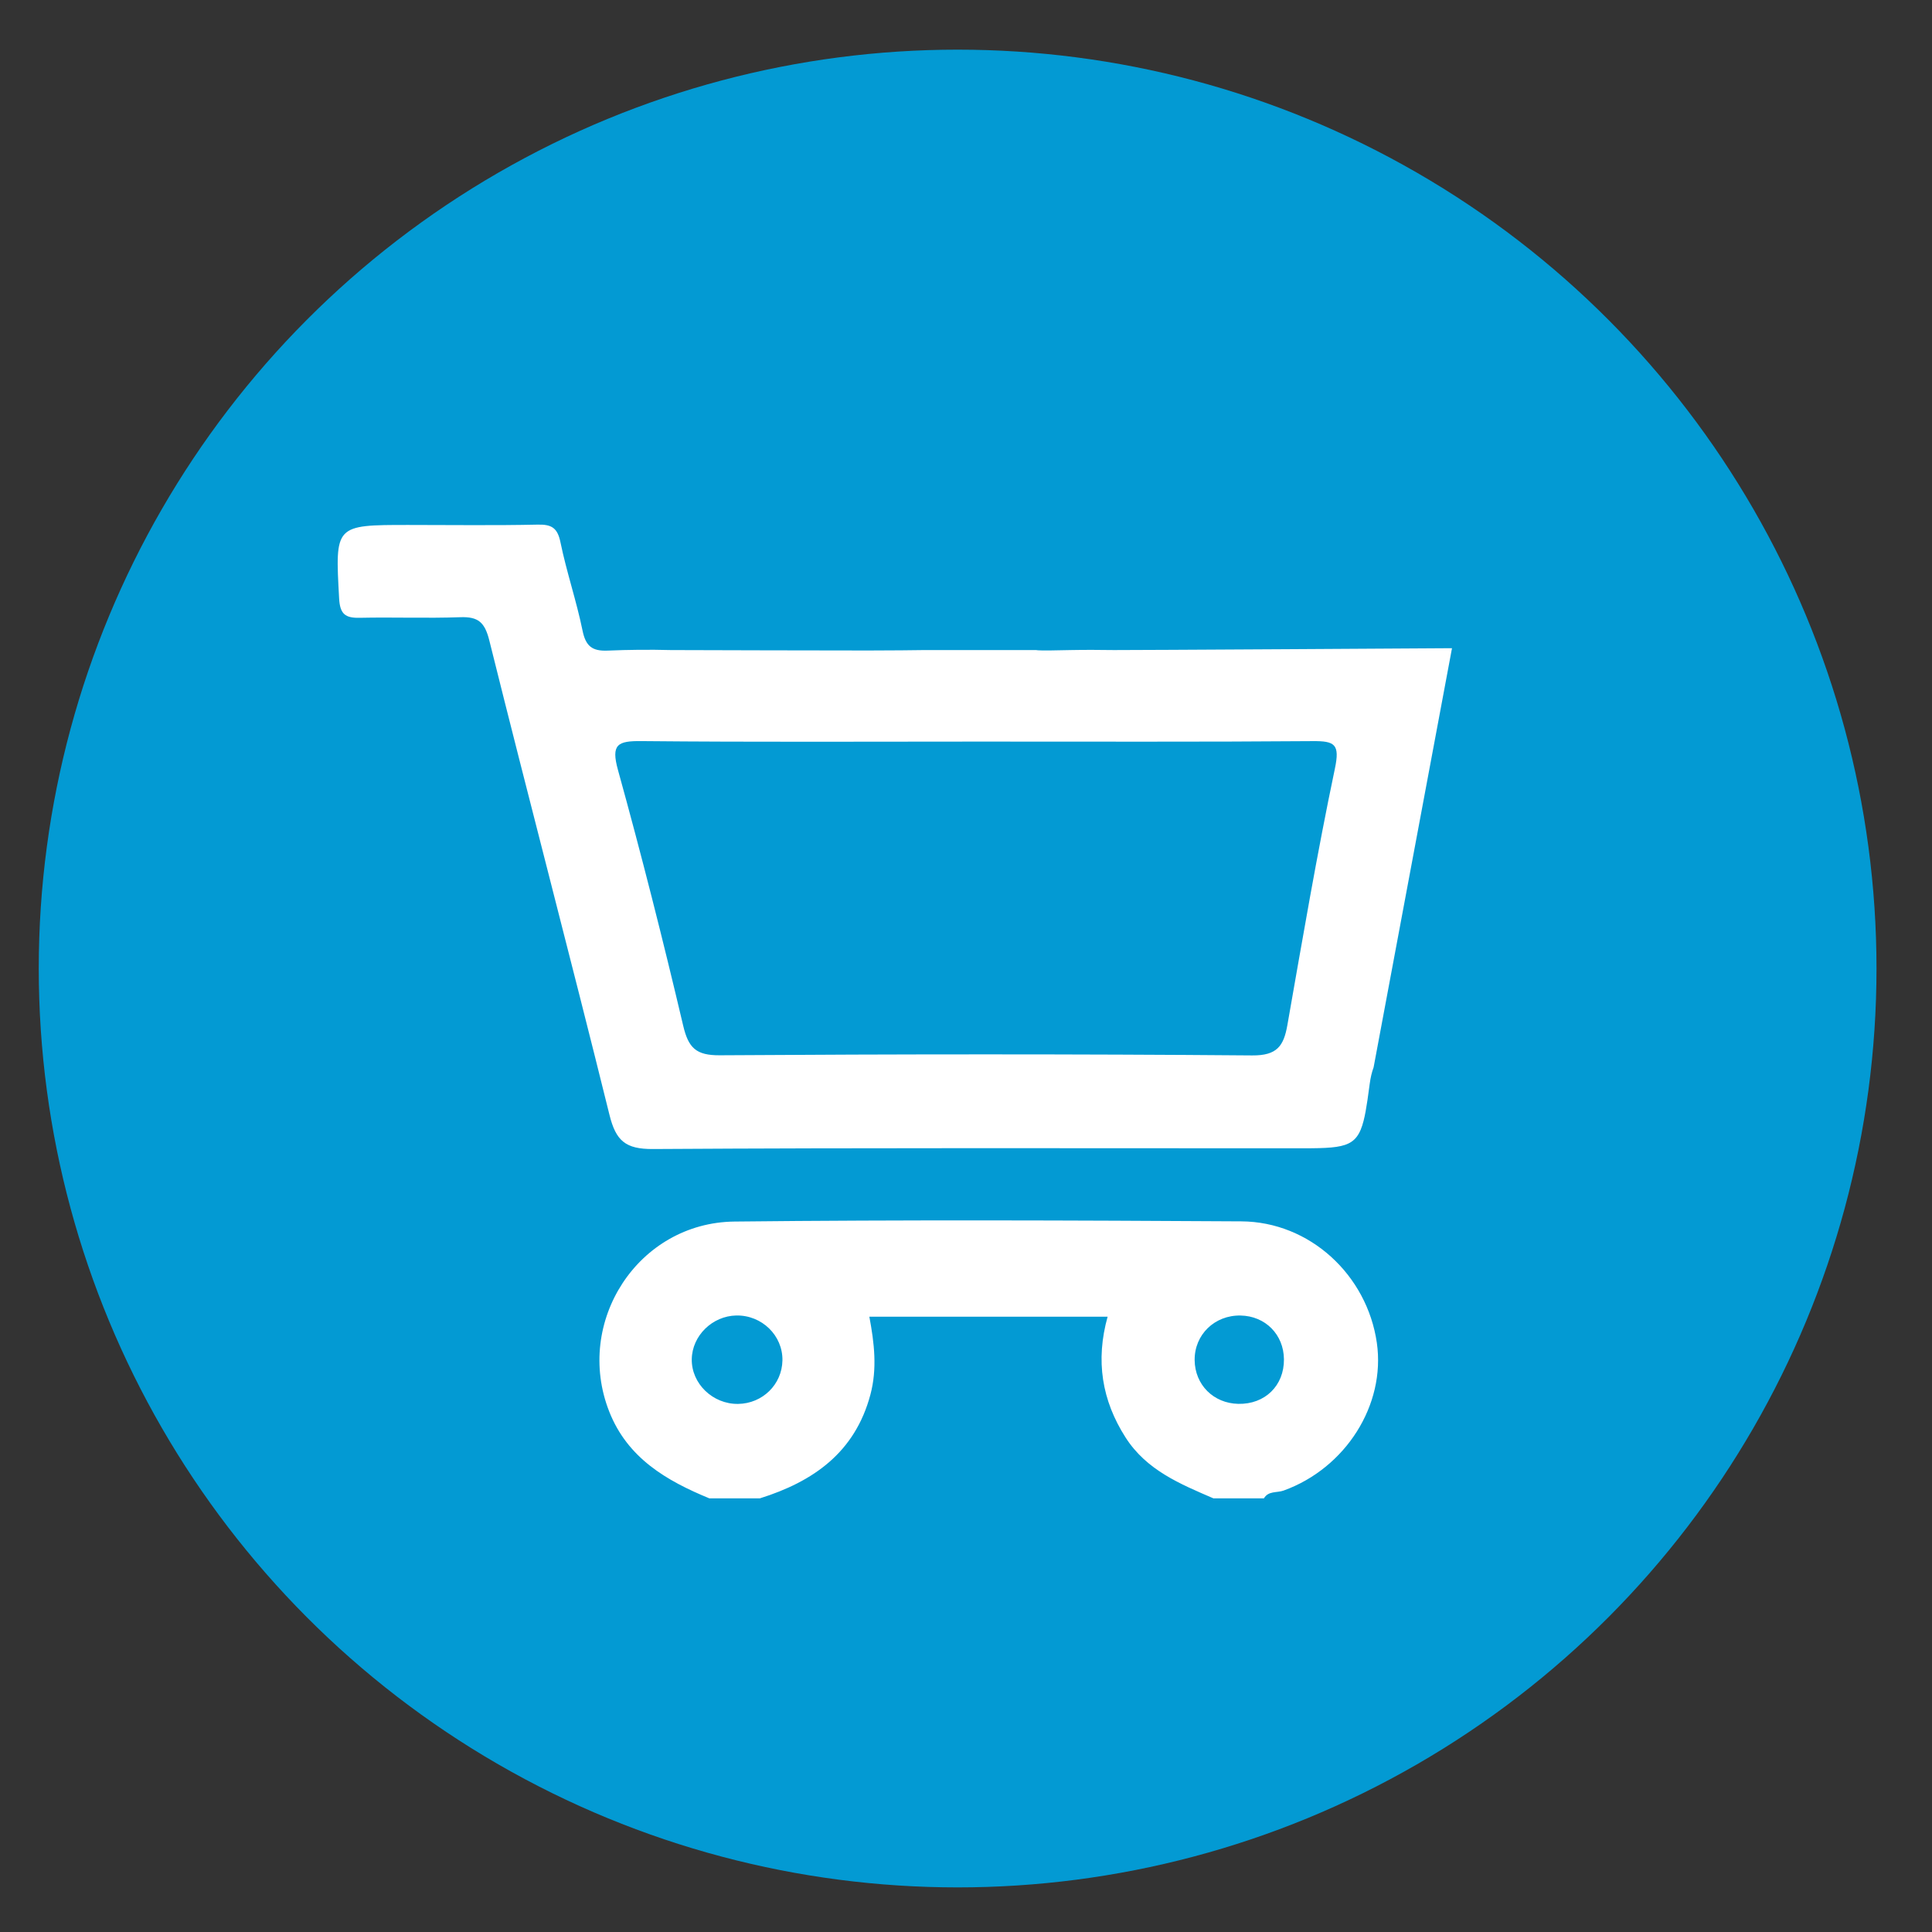
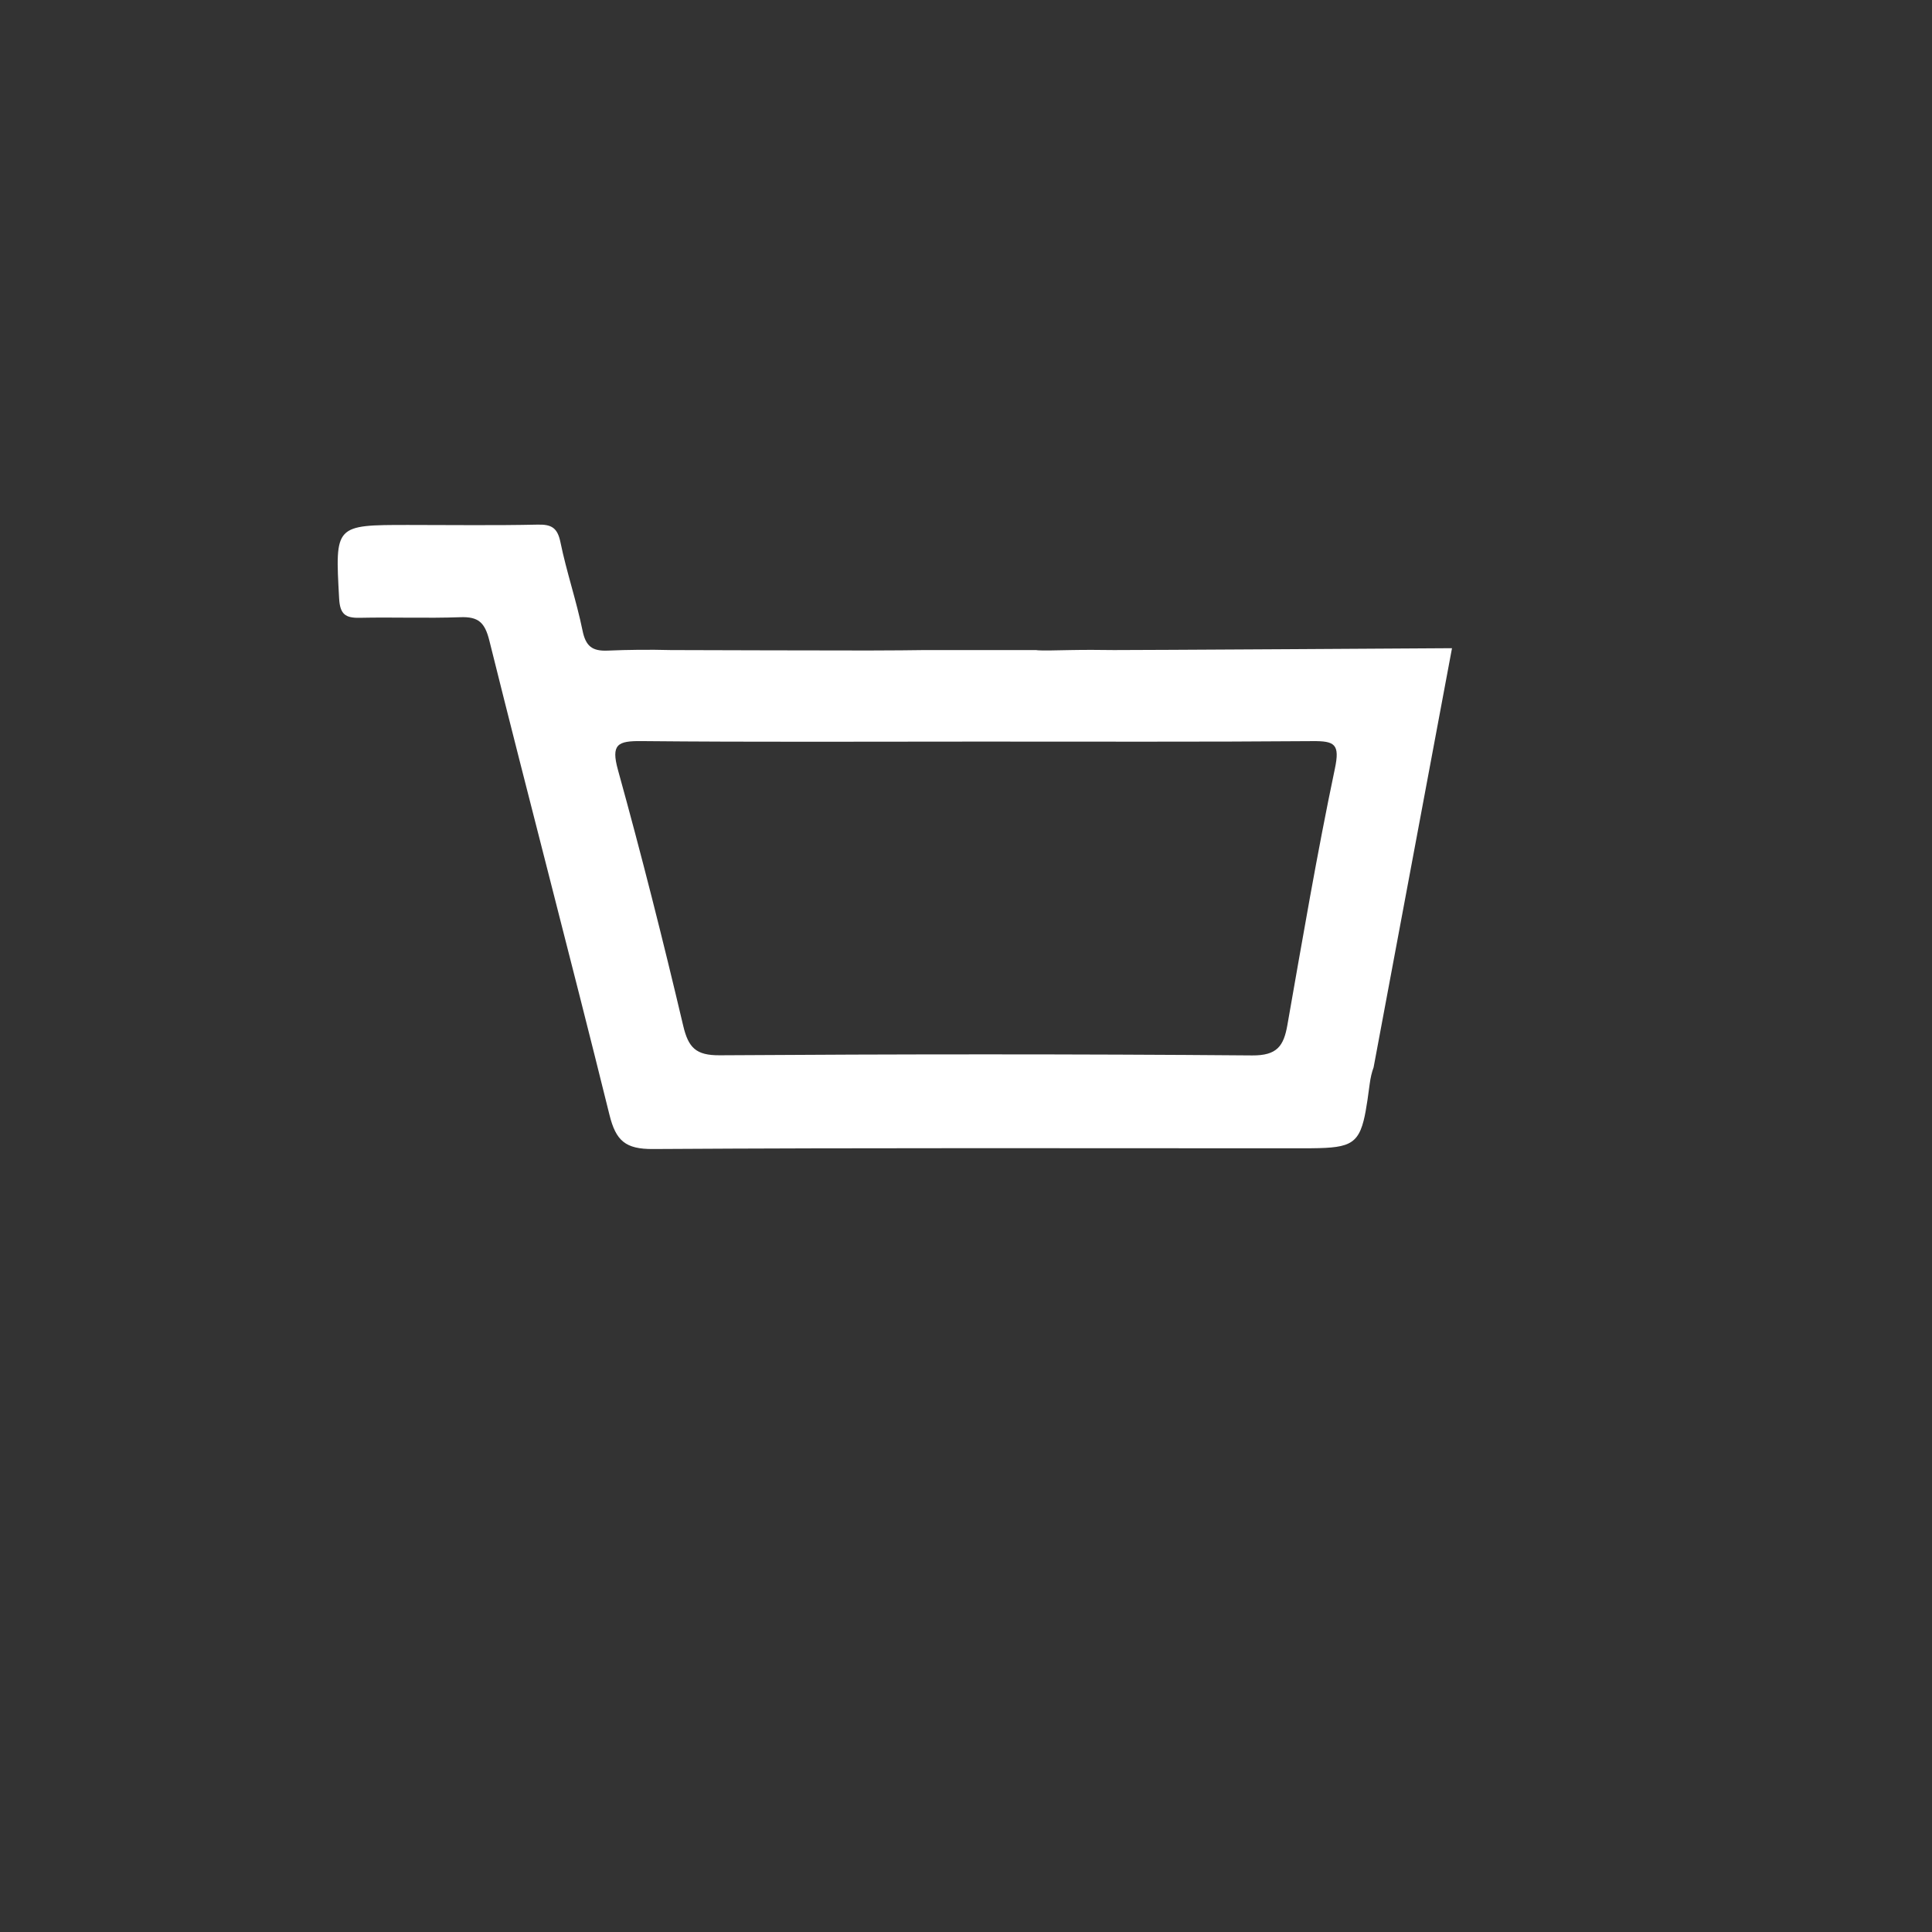
<svg xmlns="http://www.w3.org/2000/svg" version="1.1" id="Layer_1" x="0px" y="0px" width="150px" height="150px" viewBox="0 0 150 150" xml:space="preserve">
  <rect x="0" y="0" width="150" height="150" fill="#333333" stroke="none" />
-   <circle fill="#039AD3" cx="74.35" cy="75.196" r="71.341" />
-   <path fill="#FFFFFF" d="M106.899,104.266c-0.754-5.275-5.208-9.409-10.521-9.44c-13.115-0.077-26.231-0.127-39.344,0.015 c-7.505,0.079-12.468,7.804-9.734,14.751c1.418,3.605,4.431,5.365,7.778,6.741h3.914c4.161-1.303,7.396-3.574,8.588-8.062 c0.533-2.005,0.304-3.979-0.084-6.045h18.5c-0.951,3.405-0.451,6.5,1.398,9.387c1.624,2.534,4.232,3.603,6.82,4.72h3.915 c0.349-0.597,1.014-0.42,1.526-0.605C104.473,113.992,107.587,109.079,106.899,104.266z M60.748,105.625 c-0.035,1.868-1.545,3.348-3.443,3.374c-1.969,0.027-3.631-1.581-3.596-3.48c0.033-1.819,1.598-3.35,3.458-3.385 C59.15,102.098,60.783,103.689,60.748,105.625z M96.143,108.995c-1.929-0.04-3.368-1.479-3.391-3.39 c-0.022-1.978,1.549-3.506,3.566-3.468c1.923,0.036,3.35,1.476,3.367,3.399C99.702,107.582,98.211,109.038,96.143,108.995z" />
  <path fill="#FFFFFF" d="M86.488,50.471c-1.124-0.016-2.247-0.022-3.369,0c-0.61,0.013-2.46,0.061-2.681,0h-8.666 c-0.051,0.011-3.25,0.033-4.341,0.033c-1.056,0-14.948-0.022-15.352-0.033c-1.633-0.042-3.271-0.027-4.901,0.042 c-1.205,0.052-1.704-0.347-1.951-1.56c-0.47-2.303-1.241-4.546-1.713-6.85c-0.231-1.124-0.686-1.396-1.771-1.371 c-3.34,0.073-6.682,0.026-10.022,0.026c-5.747,0-5.704-0.002-5.391,5.708c0.066,1.207,0.471,1.524,1.591,1.5 c2.606-0.057,5.217,0.048,7.821-0.046c1.398-0.051,1.9,0.403,2.252,1.819c3.058,12.287,6.285,24.531,9.326,36.821 c0.498,2.011,1.243,2.663,3.371,2.65c16.623-0.103,33.244-0.056,49.869-0.056c3.767,0,4.763,0.009,5.311-2.142 c0.111-0.436,0.204-0.96,0.298-1.593c0.058-0.381,0.114-0.803,0.175-1.268c0.065-0.485,0.163-0.906,0.301-1.276 c0.001-0.003,0.002-0.006,0.002-0.008l6.086-32.541C112.733,50.329,87.271,50.482,86.488,50.471z M101.903,57.541 c1.736-0.015,2.138,0.237,1.736,2.143c-1.388,6.601-2.518,13.256-3.687,19.9c-0.285,1.624-0.797,2.375-2.736,2.359 c-13.778-0.113-27.556-0.102-41.335-0.011c-1.846,0.012-2.433-0.578-2.84-2.305c-1.565-6.642-3.239-13.261-5.06-19.837 c-0.558-2.01-0.024-2.27,1.824-2.251c8.723,0.084,17.449,0.038,26.169,0.038C84.618,57.572,93.262,57.611,101.903,57.541z" />
</svg>